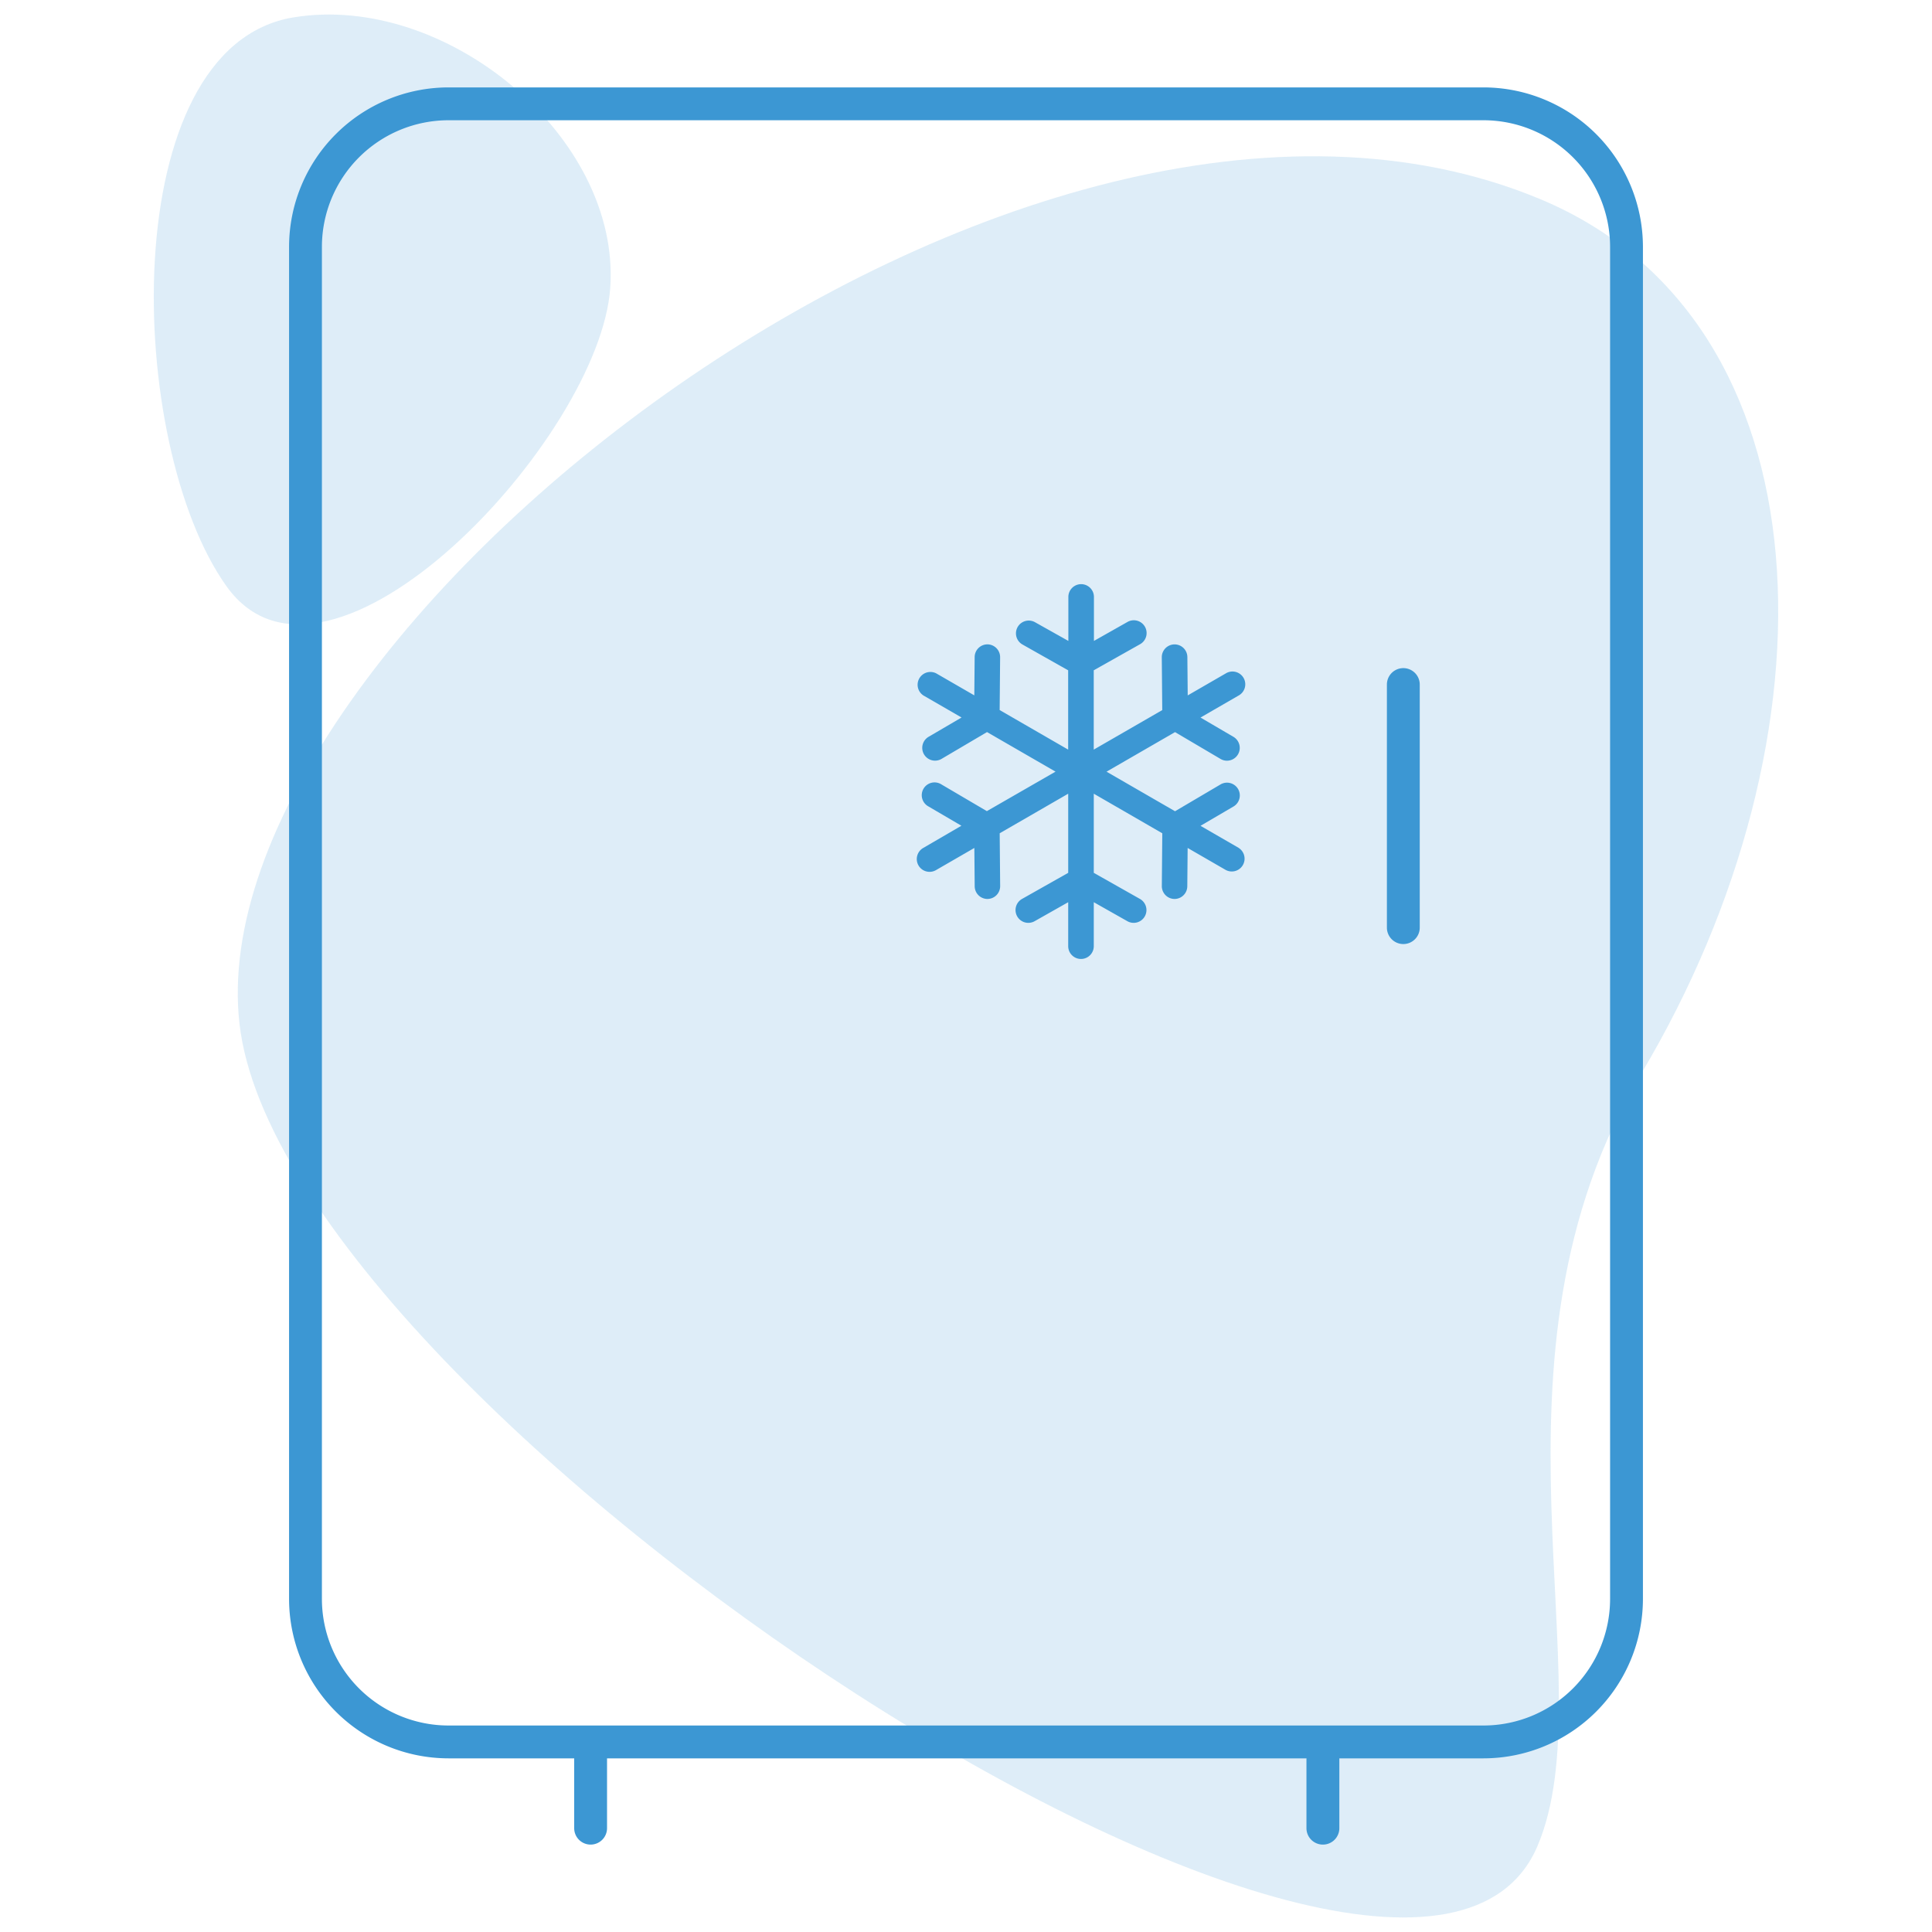
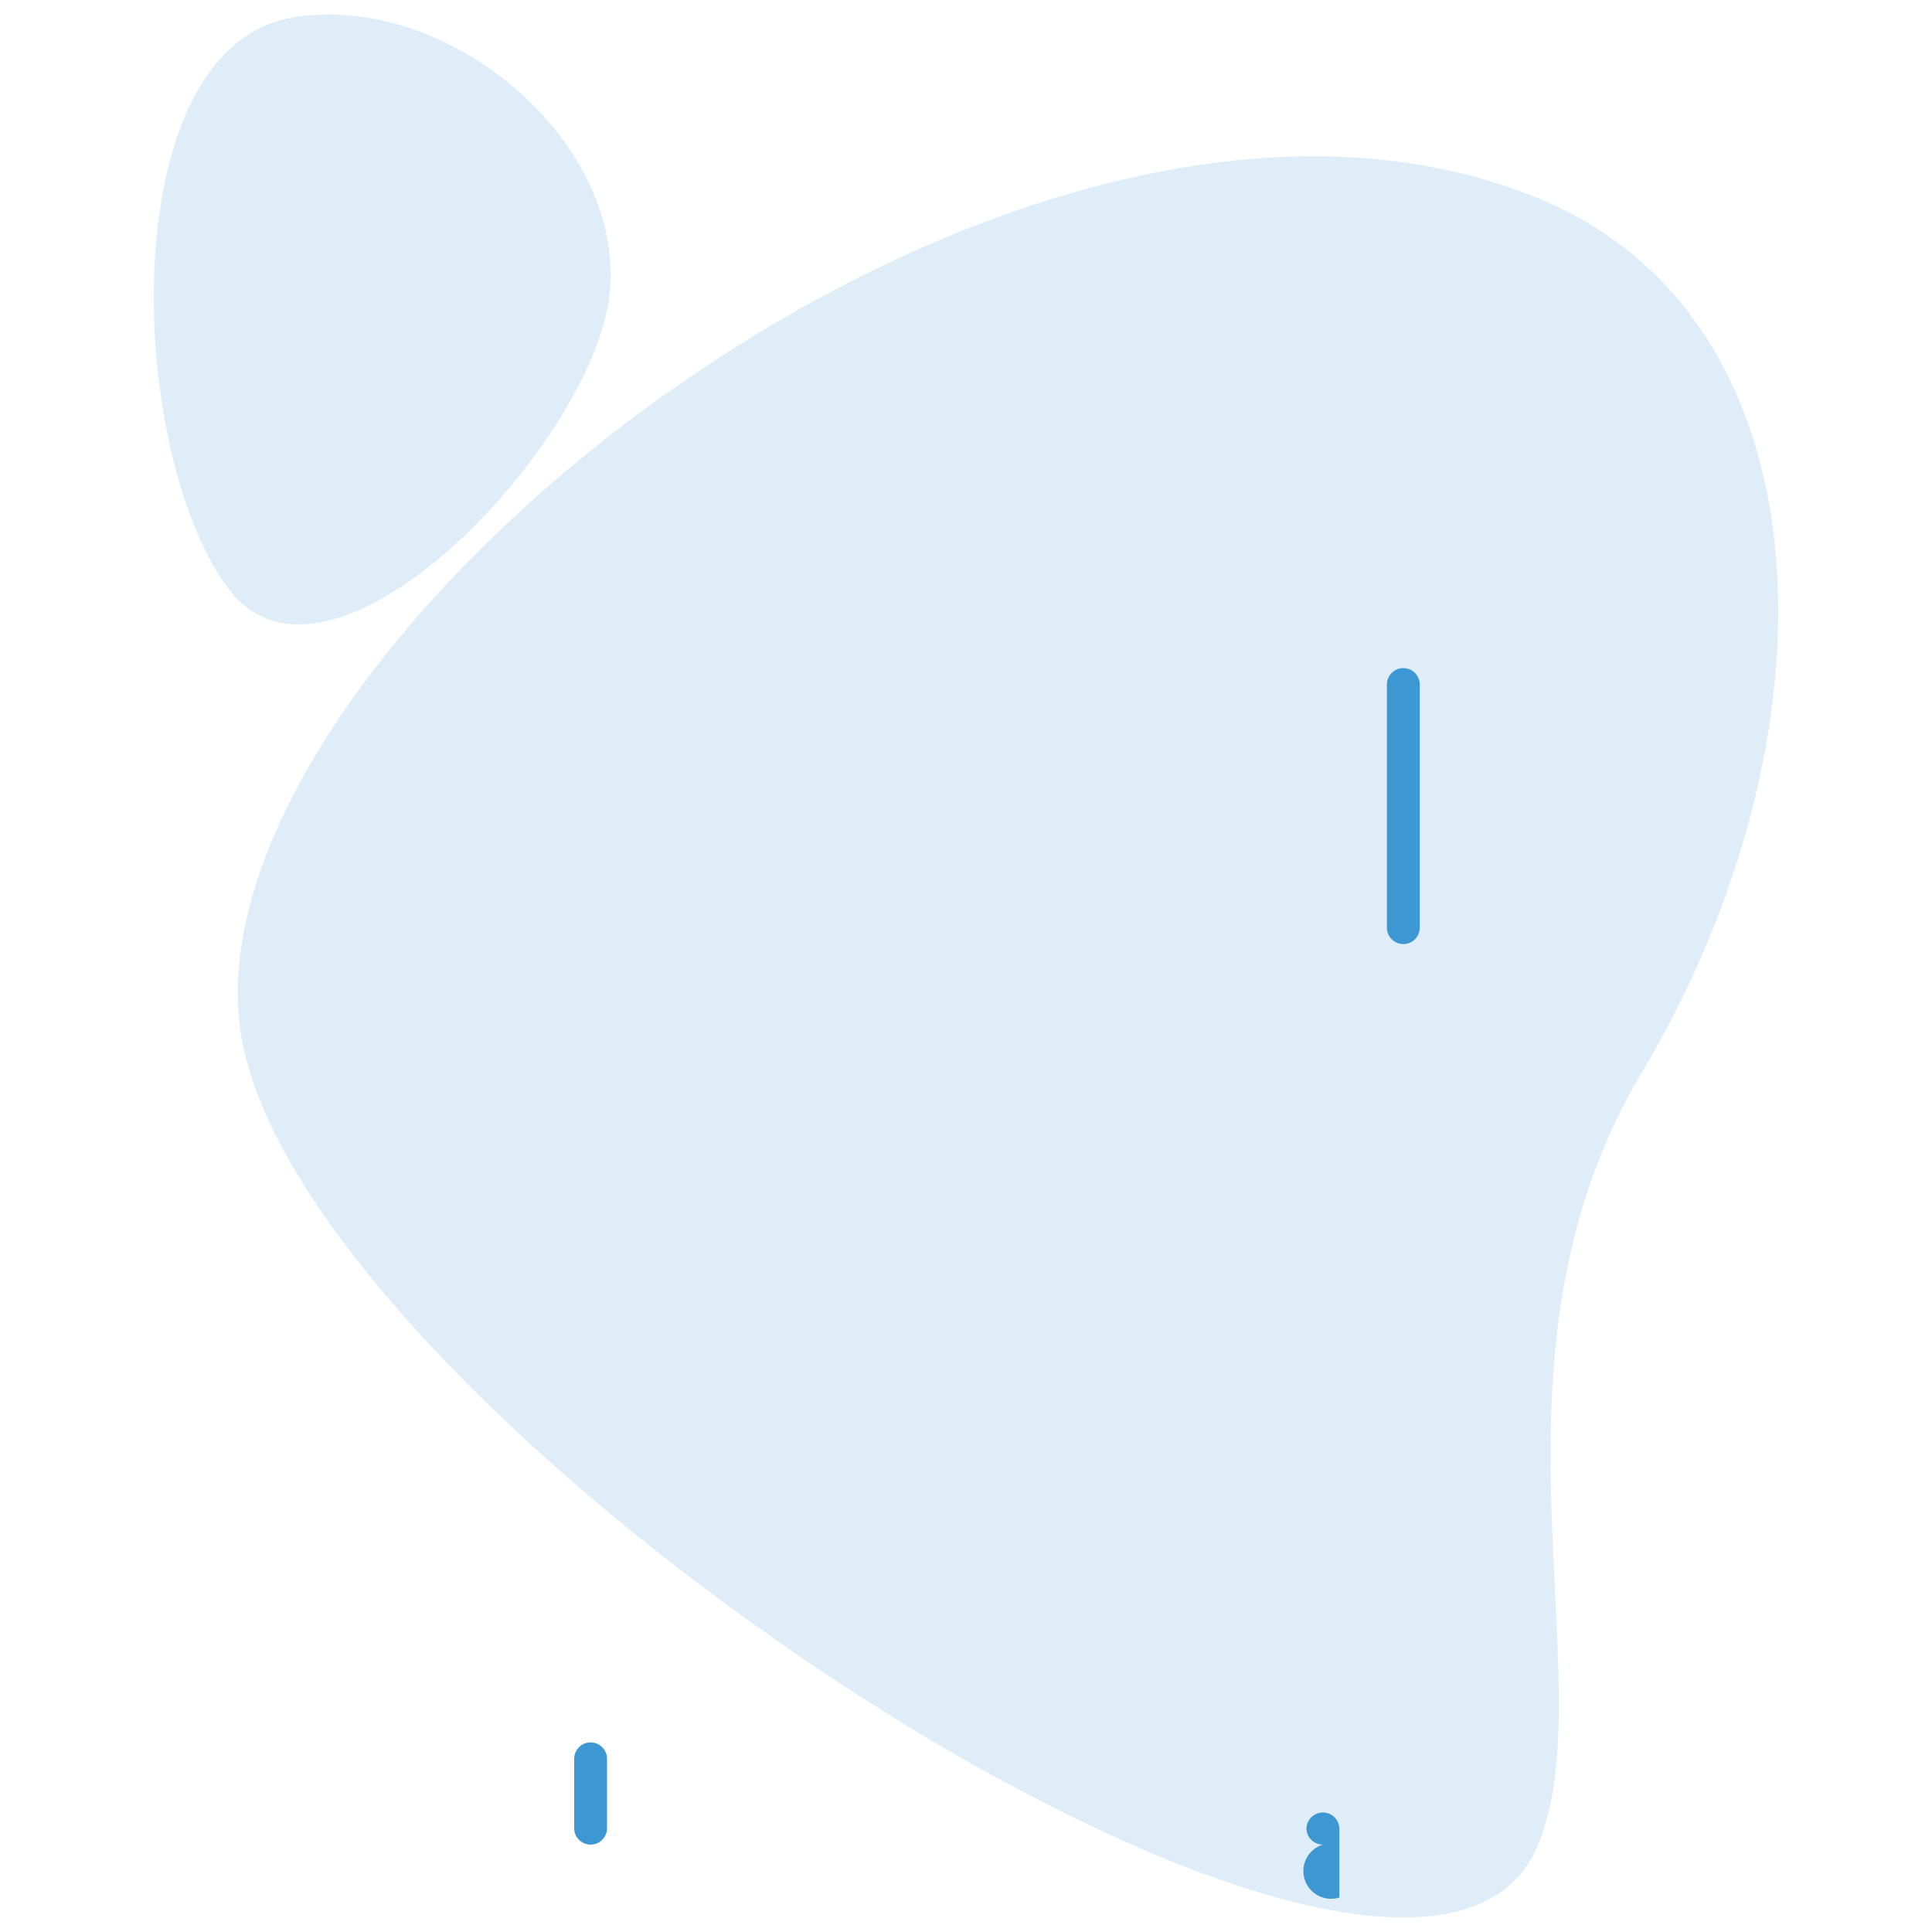
<svg xmlns="http://www.w3.org/2000/svg" id="Layer_1" data-name="Layer 1" viewBox="0 0 500 500">
  <defs>
    <style>.cls-1{opacity:0.17;}.cls-2{fill:#3b97d3;}.cls-3{fill:#3c97d3;}</style>
  </defs>
  <title>icon kitchen</title>
  <g class="cls-1">
    <path class="cls-2" d="M397.87,477.82C364.41,556.13,73.75,365.61,62,265.12S264.29-4.38,398.53,51.5c75.7,31.52,78.38,138.91,26.2,226.38C380.64,351.8,415.82,435.8,397.87,477.82Z" />
    <path class="cls-2" d="M75.94,4.5C29.64,12.11,32.37,115,58.63,151.74s96.66-38.29,99.31-77.32S115.4-2,75.94,4.5Z" />
  </g>
-   <path class="cls-3" d="M320.54,219.41l-9.85-5.69,8.54-5a3.31,3.31,0,0,0-3.36-5.71l-11.77,6.94-17.73-10.24,17.73-10.24,11.77,6.94a3.26,3.26,0,0,0,1.67.46,3.32,3.32,0,0,0,1.69-6.17l-8.54-5,9.85-5.69a3.31,3.31,0,1,0-3.31-5.73l-9.85,5.69-.09-9.92a3.31,3.31,0,0,0-6.62.06l.12,13.66L283.06,194V173.47L295,166.75a3.31,3.31,0,1,0-3.26-5.76l-8.63,4.88V154.49a3.31,3.31,0,0,0-6.62,0v11.38L267.81,161a3.31,3.31,0,0,0-3.26,5.76l11.89,6.72V194l-17.73-10.24.12-13.66a3.31,3.31,0,0,0-3.28-3.34h0a3.31,3.31,0,0,0-3.31,3.28l-.09,9.92-9.85-5.69A3.31,3.31,0,0,0,239,180l9.85,5.69-8.54,5a3.31,3.31,0,1,0,3.36,5.71l11.77-6.94,17.73,10.24L255.4,209.92,243.63,203a3.31,3.31,0,1,0-3.36,5.7l8.54,5L239,219.41a3.31,3.31,0,1,0,3.31,5.73l9.85-5.69.09,9.92a3.31,3.31,0,0,0,3.31,3.28h0a3.31,3.31,0,0,0,3.28-3.34l-.12-13.66,17.73-10.24v20.48l-11.89,6.72a3.31,3.31,0,1,0,3.26,5.76l8.63-4.88v11.38a3.31,3.31,0,0,0,6.62,0V233.49l8.63,4.88a3.31,3.31,0,1,0,3.26-5.76l-11.89-6.72V205.41l17.73,10.24-.12,13.66a3.31,3.31,0,0,0,3.28,3.34h0a3.31,3.31,0,0,0,3.31-3.28l.09-9.92,9.85,5.69a3.31,3.31,0,0,0,3.31-5.73Z" />
-   <path class="cls-3" d="M383.94,455.06H116.06a41.3,41.3,0,0,1-41.25-41.25V63.87a41.3,41.3,0,0,1,41.25-41.25H383.94a41.3,41.3,0,0,1,41.25,41.25V413.81A41.3,41.3,0,0,1,383.94,455.06ZM116.06,31.12A32.79,32.79,0,0,0,83.31,63.87V413.81a32.79,32.79,0,0,0,32.75,32.75H383.94a32.79,32.79,0,0,0,32.75-32.75V63.87a32.79,32.79,0,0,0-32.75-32.75Z" />
  <path class="cls-3" d="M363.18,244.32a4.25,4.25,0,0,1-4.25-4.25V177.16a4.25,4.25,0,1,1,8.5,0v62.91A4.25,4.25,0,0,1,363.18,244.32Z" />
-   <path class="cls-3" d="M342.36,477.38a4.25,4.25,0,0,1-4.25-4.25V455.18a4.26,4.26,0,0,1,8.51,0v17.95A4.25,4.25,0,0,1,342.36,477.38Z" />
+   <path class="cls-3" d="M342.36,477.38a4.25,4.25,0,0,1-4.25-4.25a4.26,4.26,0,0,1,8.51,0v17.95A4.25,4.25,0,0,1,342.36,477.38Z" />
  <path class="cls-3" d="M152.85,477.38a4.25,4.25,0,0,1-4.25-4.25V455.18a4.25,4.25,0,0,1,8.5,0v17.95A4.25,4.25,0,0,1,152.85,477.38Z" />
</svg>